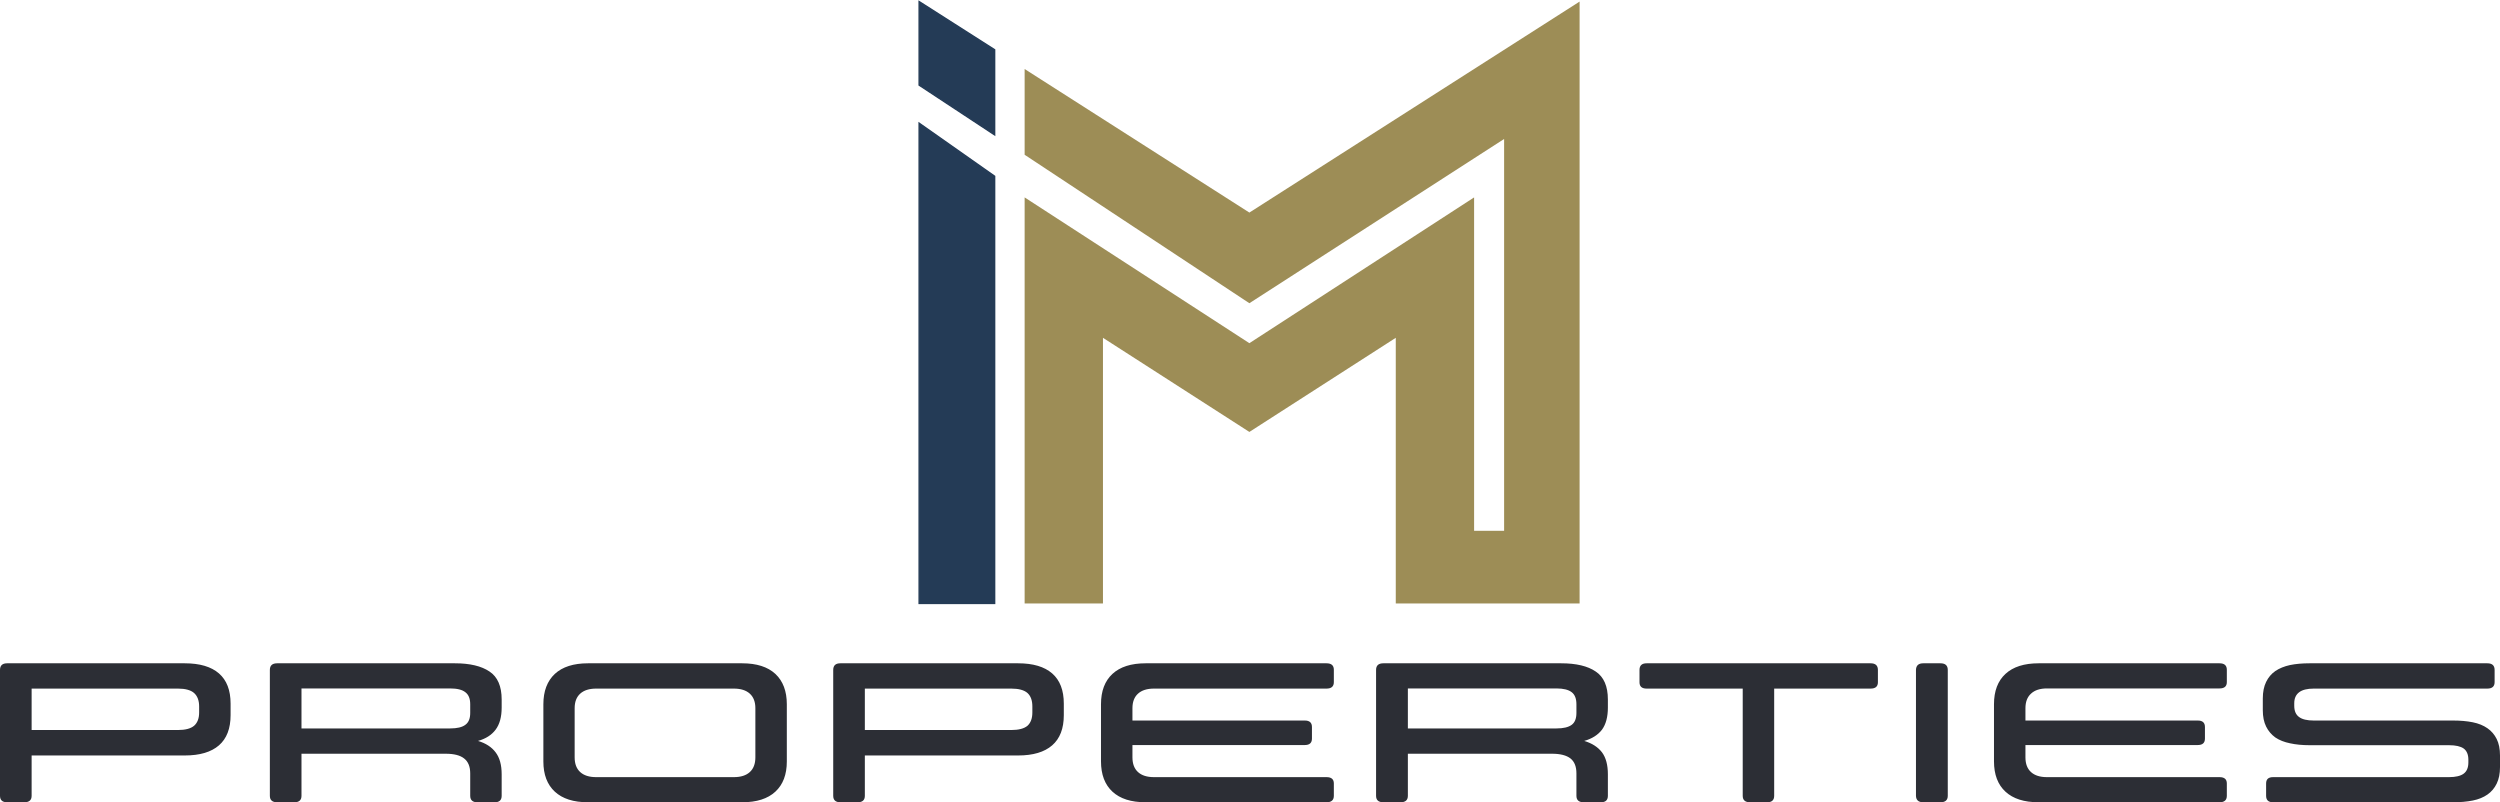
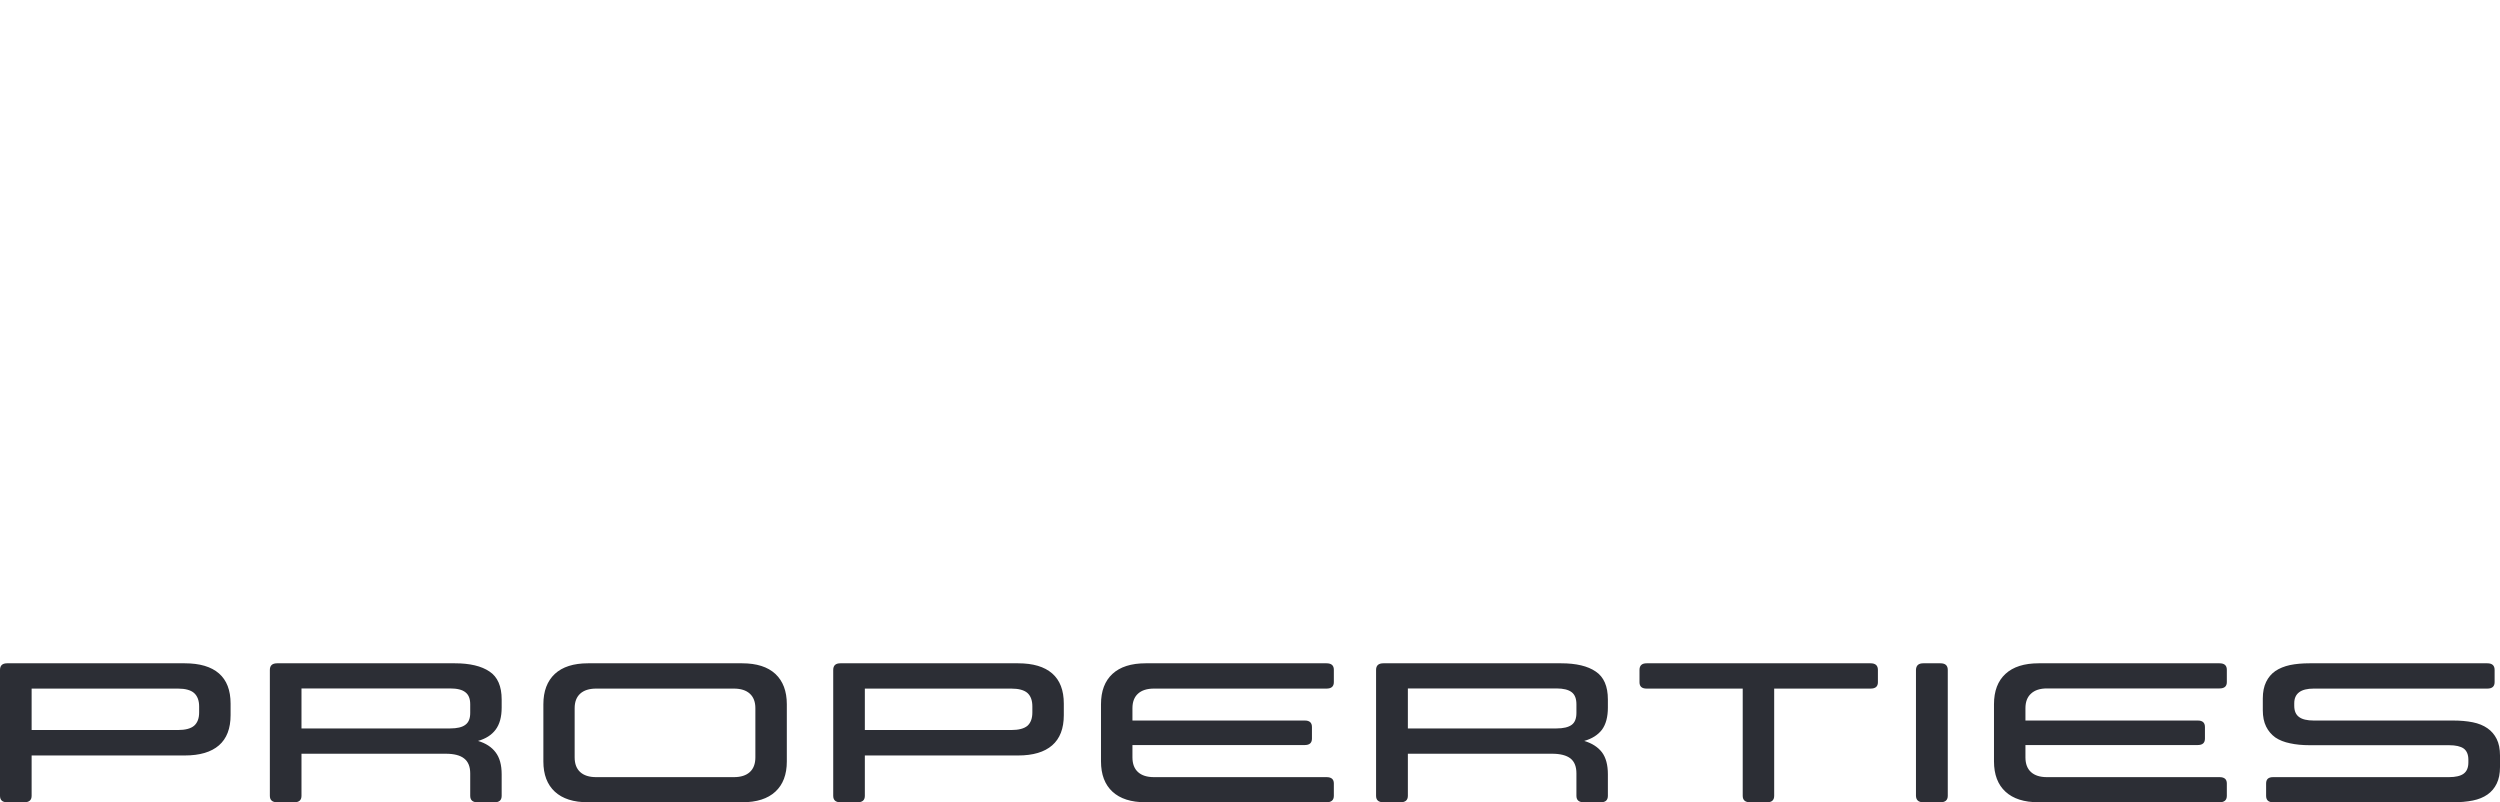
<svg xmlns="http://www.w3.org/2000/svg" width="1583" height="508" viewBox="0 0 1583 508" fill="none">
-   <path d="M791.101 134.6L648.801 43.7V98L791.101 192L952.401 88V336.1H933.401V125L791.101 217.3L648.801 125V230.6V303V336.1V382.1H698.401V213.9L791.101 273.5L883.801 213.9V382.1H1000.2V1L791.101 134.6Z" fill="#9D8D56" />
-   <path d="M582 53.9V1L629.8 31.5V85.4L582 53.9Z" fill="#243B56" stroke="#243B56" stroke-width="0.9" stroke-miterlimit="100" />
-   <path d="M582 382.1V78L629.8 111.6V382.1H582Z" fill="#243B56" stroke="#243B56" stroke-width="0.9" stroke-miterlimit="100" />
  <path fill-rule="evenodd" clip-rule="evenodd" d="M0 424.205C0 421.402 1.504 420 4.511 420H116.962C126.498 420 133.723 422.136 138.638 426.407C143.552 430.679 146.01 437.053 146.01 445.529V452.837C146.01 461.314 143.552 467.688 138.638 471.959C133.723 476.231 126.498 478.366 116.962 478.366H20.026V503.895C20.026 506.632 18.485 508 15.404 508H4.511C1.504 508 0 506.632 0 503.895V424.205ZM126.094 447.331C126.094 443.593 125.031 440.757 122.903 438.821C120.776 436.953 117.365 436.018 112.671 436.018H20.026V462.248H112.671C117.365 462.248 120.776 461.347 122.903 459.545C125.031 457.676 126.094 454.873 126.094 451.135V447.331ZM190.902 503.895C190.902 506.632 189.398 508 186.391 508H175.498C172.417 508 170.876 506.632 170.876 503.895V424.205C170.876 421.402 172.417 420 175.498 420H288.058C297.521 420 304.819 421.735 309.954 425.206C315.089 428.61 317.656 434.517 317.656 442.926V448.032C317.656 453.972 316.373 458.644 313.805 462.048C311.311 465.385 307.607 467.754 302.692 469.156C307.607 470.624 311.311 473.027 313.805 476.364C316.373 479.701 317.656 484.34 317.656 490.28V503.895C317.656 506.632 316.189 508 313.255 508H302.252C299.245 508 297.741 506.632 297.741 503.895V489.679C297.741 485.408 296.457 482.271 293.89 480.268C291.396 478.266 287.508 477.265 282.227 477.265H190.902V503.895ZM297.741 445.929C297.741 442.392 296.714 439.856 294.66 438.321C292.679 436.719 289.452 435.918 284.977 435.918H190.902V461.247H284.977C289.452 461.247 292.679 460.479 294.66 458.944C296.714 457.476 297.741 454.973 297.741 451.436V445.929ZM372.341 508C363.172 508 356.167 505.764 351.325 501.292C346.484 496.821 344.063 490.447 344.063 482.171V445.929C344.063 437.653 346.484 431.246 351.325 426.708C356.167 422.236 363.172 420 372.341 420H469.938C479.107 420 486.112 422.236 490.953 426.708C495.795 431.246 498.215 437.653 498.215 445.929V482.171C498.215 490.447 495.795 496.821 490.953 501.292C486.112 505.764 479.107 508 469.938 508H372.341ZM464.656 492.082C469.057 492.082 472.432 491.014 474.779 488.878C477.126 486.742 478.3 483.639 478.3 479.568V448.432C478.3 444.428 477.126 441.358 474.779 439.222C472.432 437.086 469.057 436.018 464.656 436.018H377.513C373.111 436.018 369.737 437.086 367.39 439.222C365.042 441.358 363.869 444.428 363.869 448.432V479.568C363.869 483.639 365.042 486.742 367.39 488.878C369.737 491.014 373.111 492.082 377.513 492.082H464.656ZM527.593 424.205C527.593 421.402 529.097 420 532.105 420H644.665C654.128 420 661.316 422.136 666.231 426.407C671.146 430.679 673.603 437.053 673.603 445.529V452.837C673.603 461.314 671.146 467.688 666.231 471.959C661.316 476.231 654.128 478.366 644.665 478.366H547.619V503.895C547.619 506.632 546.115 508 543.108 508H532.105C529.097 508 527.593 506.632 527.593 503.895V424.205ZM653.688 447.331C653.688 443.527 652.661 440.69 650.607 438.821C648.479 436.953 645.068 436.018 640.374 436.018H547.619V462.248H640.374C645.068 462.248 648.479 461.347 650.607 459.545C652.661 457.676 653.688 454.873 653.688 451.135V447.331ZM717.065 479.568C717.065 483.639 718.238 486.742 720.586 488.878C722.933 491.014 726.307 492.082 730.709 492.082H839.968C843.049 492.082 844.589 493.417 844.589 496.086V503.895C844.589 506.632 843.049 508 839.968 508H725.427C716.258 508 709.253 505.764 704.411 501.292C699.57 496.821 697.149 490.413 697.149 482.071V445.929C697.149 437.587 699.57 431.179 704.411 426.708C709.253 422.236 716.258 420 725.427 420H839.968C843.049 420 844.589 421.368 844.589 424.105V431.914C844.589 434.65 843.049 436.018 839.968 436.018H730.709C726.307 436.018 722.933 437.086 720.586 439.222C718.238 441.358 717.065 444.428 717.065 448.432V456.241H826.214C829.222 456.241 830.726 457.609 830.726 460.346V467.654C830.726 470.391 829.222 471.759 826.214 471.759H717.065V479.568ZM891.462 503.895C891.462 506.632 889.922 508 886.841 508H875.948C872.867 508 871.327 506.632 871.327 503.895V424.205C871.327 421.402 872.867 420 875.948 420H988.508C998.044 420 1005.34 421.735 1010.4 425.206C1015.54 428.61 1018.11 434.517 1018.11 442.926V448.032C1018.11 453.972 1016.86 458.644 1014.37 462.048C1011.8 465.385 1008.06 467.754 1003.14 469.156C1008.06 470.624 1011.8 473.027 1014.37 476.364C1016.86 479.701 1018.11 484.34 1018.11 490.28V503.895C1018.11 506.632 1016.64 508 1013.71 508H1002.81C999.732 508 998.191 506.632 998.191 503.895V489.679C998.191 485.408 996.944 482.271 994.45 480.268C991.883 478.266 987.995 477.265 982.787 477.265H891.462V503.895ZM998.191 445.929C998.191 442.392 997.201 439.856 995.22 438.321C993.166 436.719 989.939 435.918 985.538 435.918H891.462V461.247H985.538C989.939 461.247 993.166 460.479 995.22 458.944C997.201 457.476 998.191 454.973 998.191 451.436V445.929ZM1123.41 503.895C1123.41 506.632 1121.94 508 1119 508H1108.11C1105.03 508 1103.49 506.632 1103.49 503.895V436.018H1042.64C1039.64 436.018 1038.13 434.683 1038.13 432.014V424.205C1038.13 421.402 1039.64 420 1042.64 420H1184.47C1187.55 420 1189.09 421.402 1189.09 424.205V432.014C1189.09 434.683 1187.55 436.018 1184.47 436.018H1123.41V503.895ZM1233.33 503.895C1233.33 506.632 1231.78 508 1228.7 508H1217.81C1214.8 508 1213.26 506.632 1213.19 503.895V424.205C1213.26 421.402 1214.8 420 1217.81 420H1228.7C1231.78 420 1233.33 421.402 1233.33 424.205V503.895ZM1282.51 479.568C1282.51 483.639 1283.68 486.742 1286.03 488.878C1288.38 491.014 1291.75 492.082 1296.15 492.082H1405.41C1408.49 492.082 1410.03 493.417 1410.03 496.086V503.895C1410.03 506.632 1408.49 508 1405.41 508H1290.87C1281.7 508 1274.7 505.764 1269.86 501.292C1265.01 496.821 1262.59 490.413 1262.59 482.071V445.929C1262.59 437.587 1265.01 431.179 1269.86 426.708C1274.7 422.236 1281.7 420 1290.87 420H1405.41C1408.49 420 1410.03 421.368 1410.03 424.105V431.914C1410.03 434.583 1408.49 435.918 1405.41 435.918H1296.15C1291.75 435.918 1288.38 437.019 1286.03 439.222C1283.68 441.358 1282.51 444.428 1282.51 448.432V456.241H1391.66C1394.67 456.241 1396.17 457.609 1396.17 460.346V467.654C1396.17 470.391 1394.67 471.759 1391.66 471.759H1282.51V479.568ZM1465.05 436.018C1456.83 436.018 1452.72 439.122 1452.72 445.329V446.931C1452.72 450.201 1453.75 452.57 1455.81 454.039C1457.79 455.507 1460.87 456.241 1465.05 456.241H1553.29C1557.91 456.241 1562.06 456.608 1565.73 457.342C1569.39 458.077 1572.51 459.345 1575.08 461.147C1577.57 462.882 1579.52 465.151 1580.91 467.955C1582.3 470.758 1583 474.228 1583 478.366V485.775C1583 489.846 1582.3 493.317 1580.91 496.187C1579.52 499.056 1577.57 501.359 1575.08 503.094C1572.51 504.896 1569.39 506.165 1565.73 506.899C1562.06 507.633 1557.91 508 1553.29 508H1439.3C1436.37 508 1434.9 506.632 1434.9 503.895V496.086C1434.9 493.417 1436.37 492.082 1439.3 492.082H1550.65C1554.91 492.082 1558.02 491.348 1560 489.879C1561.98 488.411 1562.97 486.042 1562.97 482.771V481.069C1562.97 477.799 1561.98 475.43 1560 473.961C1558.02 472.56 1554.91 471.859 1550.65 471.859H1462.41C1457.79 471.859 1453.68 471.458 1450.08 470.658C1446.42 469.923 1443.3 468.689 1440.73 466.953C1438.24 465.151 1436.29 462.849 1434.9 460.045C1433.51 457.242 1432.81 453.805 1432.81 449.734V442.225C1432.81 438.154 1433.51 434.683 1434.9 431.813C1436.29 428.943 1438.24 426.641 1440.73 424.906C1443.3 423.17 1446.42 421.902 1450.08 421.101C1453.68 420.367 1457.79 420 1462.41 420H1574.97C1578.05 420 1579.59 421.402 1579.59 424.205V431.914C1579.59 434.65 1578.05 436.018 1574.97 436.018H1465.05Z" fill="#2C2E35" />
</svg>